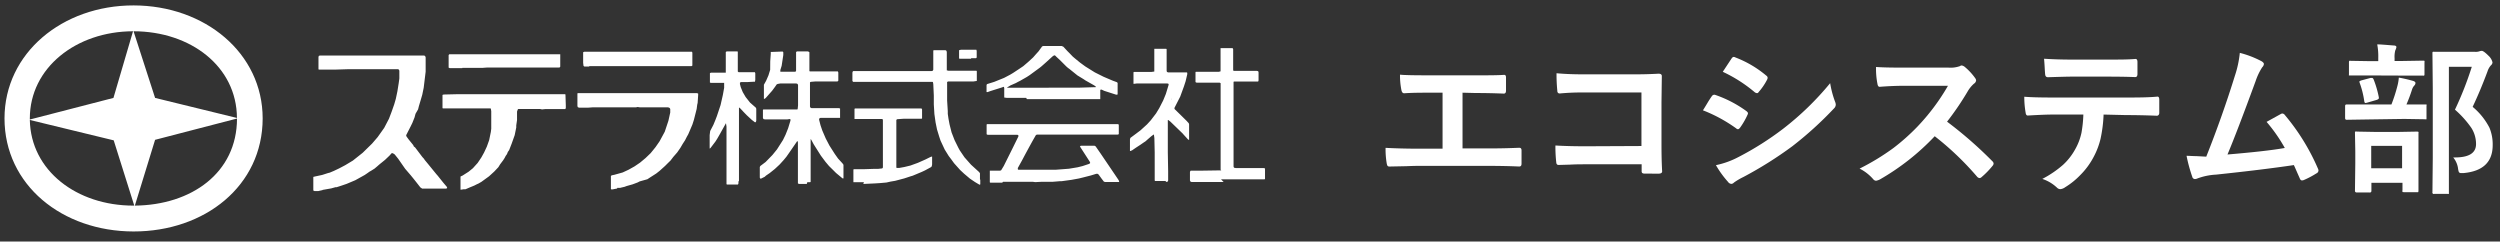
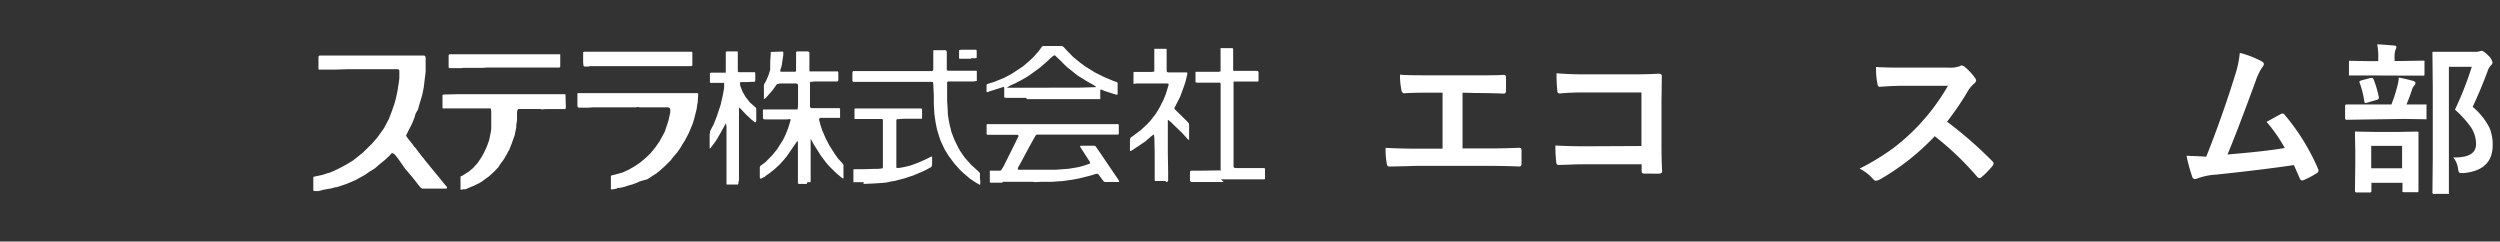
<svg xmlns="http://www.w3.org/2000/svg" viewBox="0 0 383 37">
  <rect x="0" y="0" width="383" height="37" fill="#333333" stroke="none" />
  <defs>
    <style>.cls-1,.cls-2{fill:#fff;}.cls-2{fill-rule:evenodd;}</style>
  </defs>
  <g id="レイヤー_1" data-name="レイヤー 1">
    <path class="cls-1" d="M224.06,14.2v8.54h3.58c1.07,0,2.75,0,5.06-.1h.07c.22,0,.33.14.33.41s0,.67,0,1,0,.65,0,1-.12.46-.38.46c-1.57-.07-3.26-.1-5.05-.1H217.58c-.33,0-1,0-2.12.05l-2.5.05h-.09a.35.35,0,0,1-.32-.13,1.51,1.51,0,0,1-.11-.38,13.08,13.08,0,0,1-.17-2.35c1.48.08,3.25.13,5.31.13H221V14.2h-2c-1.24,0-2.54,0-3.88.09-.22,0-.36-.16-.43-.52a11.51,11.51,0,0,1-.21-2.33c.67.07,2.12.1,4.35.1H226c2,0,3.41,0,4.4-.07h.05c.18,0,.27.13.27.4s0,.65,0,1,0,.64,0,1-.14.47-.34.47c-1.49-.06-2.93-.09-4.33-.09Z" />
    <path class="cls-1" d="M251.47,22.37v-8.2h-8.75a35.45,35.45,0,0,0-3.76.15c-.25,0-.38-.14-.38-.43a25.61,25.61,0,0,1-.12-2.67c1.17.11,2.56.17,4.19.17h7.44c.87,0,2.2,0,4-.1.33,0,.5.12.5.36v.07l-.05,4v6c0,1.18,0,2.69.1,4.53,0,.21-.15.33-.46.35s-.71,0-1.1,0-.76,0-1.1,0a.75.75,0,0,1-.4-.1.49.49,0,0,1-.08-.33v-1h-8.62c-.65,0-1.43,0-2.33.05l-1.78.05c-.21,0-.33-.13-.35-.38a21.52,21.52,0,0,1-.13-2.6q2,.12,4.62.12Z" />
-     <path class="cls-1" d="M260.89,16.9c.05-.07.33-.52.83-1.36.23-.36.39-.61.51-.77a.5.5,0,0,1,.38-.26l.08,0A18,18,0,0,1,267.52,17q.27.2.27.36a.89.89,0,0,1-.1.29,11.27,11.27,0,0,1-1.11,1.91q-.19.24-.33.24a.53.53,0,0,1-.29-.15A22.89,22.89,0,0,0,260.89,16.9Zm2,8.4a13,13,0,0,0,3.4-1.22,46.34,46.34,0,0,0,6.87-4.34,44.45,44.45,0,0,0,7.22-7,14.94,14.94,0,0,0,.74,2.81,1.38,1.38,0,0,1,.12.48.84.84,0,0,1-.27.58,54.83,54.83,0,0,1-6.38,5.79,59.13,59.13,0,0,1-7.49,4.71,10,10,0,0,0-1.46.86.57.57,0,0,1-.4.2.68.68,0,0,1-.51-.31A14.84,14.84,0,0,1,262.88,25.3ZM263.93,11l1.32-2c.12-.18.23-.28.36-.28a.68.68,0,0,1,.28.09,16.38,16.38,0,0,1,4.71,2.78.4.4,0,0,1,.2.33.7.7,0,0,1-.1.32,9.28,9.28,0,0,1-1.29,1.88.26.26,0,0,1-.24.15.69.69,0,0,1-.38-.17A21.79,21.79,0,0,0,263.93,11Z" />
    <path class="cls-1" d="M298.29,18.64a62,62,0,0,1,6.94,6.06.53.53,0,0,1,.19.35.58.58,0,0,1-.17.37,13.07,13.07,0,0,1-1.68,1.72.46.46,0,0,1-.3.14.57.57,0,0,1-.36-.19,44.9,44.9,0,0,0-6.51-6.22A36.45,36.45,0,0,1,288,27.49a2.23,2.23,0,0,1-.58.2.59.59,0,0,1-.43-.22,6.76,6.76,0,0,0-2.1-1.64,35.89,35.89,0,0,0,5.19-3.16,32.12,32.12,0,0,0,3.63-3.23,32.49,32.49,0,0,0,4.72-6.3l-6.47,0c-1.29,0-2.61.05-4,.16-.17,0-.28-.13-.33-.43a11.87,11.87,0,0,1-.22-2.61c.89.07,2.31.1,4.23.1h6.89a4.23,4.23,0,0,0,1.73-.23.44.44,0,0,1,.28-.1,1,1,0,0,1,.43.19A9.2,9.2,0,0,1,302.62,12a.72.72,0,0,1,.12.31.67.67,0,0,1-.33.51,4.86,4.86,0,0,0-.92,1.11A43.27,43.27,0,0,1,298.29,18.64Z" />
-     <path class="cls-1" d="M322.27,17.55a21.19,21.19,0,0,1-.47,3.73,11.52,11.52,0,0,1-1,2.66,11.41,11.41,0,0,1-2.13,2.91,11.58,11.58,0,0,1-2.28,1.83,1.53,1.53,0,0,1-.74.3.76.76,0,0,1-.53-.24,6,6,0,0,0-2.24-1.33,15.84,15.84,0,0,0,3.18-2.16,9.29,9.29,0,0,0,1.82-2.31,8.9,8.9,0,0,0,1-2.59,19.2,19.2,0,0,0,.29-2.8h-4.76c-.8,0-2.06.05-3.76.15q-.28,0-.33-.48a14,14,0,0,1-.2-2.4q1.41.12,4.26.12h11.27c1.78,0,3.41,0,4.88-.14.18,0,.27.16.27.5,0,.17,0,.49,0,1s0,.79,0,1-.12.43-.37.43c-1.77-.07-3.36-.1-4.76-.1ZM313.15,9c1.46.09,2.85.13,4.17.13h5.61c1.72,0,3.13,0,4.23-.1q.3,0,.3.48c0,.31,0,.61,0,.9s0,.62,0,.92-.11.48-.33.48c-1.36-.05-2.76-.07-4.2-.07h-5.61q-.72,0-3.57.09c-.26,0-.4-.14-.43-.43s-.05-.62-.08-1.17S313.17,9.25,313.15,9Z" />
    <path class="cls-1" d="M343.14,8.1a14.84,14.84,0,0,1,3.38,1.31c.2.14.31.27.31.4a.83.83,0,0,1-.26.5,9.14,9.14,0,0,0-1,2.09q-2.9,7.91-4.32,11.27c3.76-.32,6.68-.63,8.78-1a24.48,24.48,0,0,0-2.79-4l2.19-1.21a.49.49,0,0,1,.23-.07.51.51,0,0,1,.37.22,33.05,33.05,0,0,1,5.07,8.2.71.71,0,0,1,.09.33.52.52,0,0,1-.33.43,13.15,13.15,0,0,1-1.89,1,.73.73,0,0,1-.31.07c-.15,0-.27-.12-.35-.35-.45-1-.74-1.7-.89-2q-4.62.69-11.9,1.46a9.61,9.61,0,0,0-2.93.61.81.81,0,0,1-.32.07.42.42,0,0,1-.41-.33,23.8,23.8,0,0,1-.88-3.23c.46,0,1,.05,1.53.05L338,24q2.49-6.27,4.39-12.41A15.9,15.9,0,0,0,343.14,8.1Z" />
    <path class="cls-1" d="M362.73,18.3l-3.22.05q-.24,0-.24-.27V16.26c0-.18.08-.26.24-.26l3.22,0h3.64a24.59,24.59,0,0,0,.92-2.86,7.13,7.13,0,0,0,.21-1.25,20.9,20.9,0,0,1,2.17.5c.26.08.38.19.38.33a.59.59,0,0,1-.19.4,1.61,1.61,0,0,0-.33.58,23.54,23.54,0,0,1-.86,2.3l2.83,0c.14,0,.22,0,.24,0a.39.39,0,0,1,0,.22v1.82c0,.13,0,.21,0,.23a.49.49,0,0,1-.23,0l-3.18-.05Zm.44-6.74-3.07,0c-.14,0-.22,0-.24,0s0-.1,0-.22V9.58a.46.46,0,0,1,.05-.26.53.53,0,0,1,.23,0l3.07.05h1.14V8.88a9.71,9.71,0,0,0-.16-2.08c.53,0,1.38.08,2.54.17.27,0,.4.11.4.24a1.57,1.57,0,0,1-.17.5,3.83,3.83,0,0,0-.11,1.2v.43h1.29l3.06-.05c.13,0,.2,0,.23.05a.51.51,0,0,1,0,.24v1.76a.38.38,0,0,1-.05.24.54.54,0,0,1-.22,0l-3.06,0ZM363,29.49h-1.93c-.19,0-.29-.09-.29-.26l.05-4.22V23.19l-.05-2.8c0-.13,0-.21.05-.23a.42.42,0,0,1,.24,0l2.77.05h3.62l2.78-.05a.5.5,0,0,1,.27.05.51.51,0,0,1,0,.22l0,2.46v2.07l0,4.21q0,.23-.06.27s-.11,0-.24,0H368.3c-.13,0-.22,0-.24-.06a.47.47,0,0,1,0-.25V28h-4.76v1.25A.24.24,0,0,1,363,29.49Zm-1.49-16.8a.41.41,0,0,1-.05-.18c0-.07.11-.13.33-.2l1.37-.37.23,0c.1,0,.18.07.25.23a15.5,15.5,0,0,1,.8,2.75c0,.07,0,.12,0,.15s-.11.16-.32.23l-1.48.43a1.32,1.32,0,0,1-.25.05c-.1,0-.16-.1-.19-.31A13.45,13.45,0,0,0,361.5,12.69Zm1.76,9.66v3.43H368V22.35Zm12.57,1.77h.26c2.15,0,3.23-.68,3.23-2.05a4.61,4.61,0,0,0-.72-2.48,15.25,15.25,0,0,0-2.51-2.79,51.41,51.41,0,0,0,2.58-6.57h-3.51v14l0,5.24c0,.13,0,.21,0,.23a.37.37,0,0,1-.22,0h-2a.22.22,0,0,1-.3-.27l.05-5.21V13.46l-.05-5.28c0-.13,0-.22.07-.24a.51.51,0,0,1,.24,0l2.23,0h4a1.75,1.75,0,0,0,.63-.07,1.29,1.29,0,0,1,.38-.08c.2,0,.55.26,1.05.76a2,2,0,0,1,.6,1,.62.62,0,0,1-.23.45,2.47,2.47,0,0,0-.53.93q-1.12,3-2.28,5.44a10.24,10.24,0,0,1,2.58,3.21,6.67,6.67,0,0,1,.49,2.65c0,2.57-1.48,4-4.42,4.28l-.42,0a.35.35,0,0,1-.35-.17,3,3,0,0,1-.13-.61A3.34,3.34,0,0,0,375.83,24.12Z" />
    <path class="cls-2" d="M49.39,29.13l-.63.14h-.57L48,29.19l0-.09,0-1.75v-.19L48,27.1l.29-.07,1.07-.23.9-.29.25-.06.64-.27.8-.38.93-.49,1.18-.71,1.51-1.2L57,22l.86-1,1-1.41.73-1.4L60,17.11l.4-1.14.24-.83L60.88,14l.2-1.25.1-.73,0-1.2-.09-.16L61,10.6h-.84l-.27,0-.27,0-.16,0h-.18l-.87,0H56.88l-.27,0H55.34l-.37,0H53.39l-1.93.06-.43,0-.66,0H48.84l-.05-.06,0-.11,0-1.77.06-.16L49,8.51h.67l1.41,0,1.33,0,4.27,0,2.06,0,.42,0h.57l4.49,0,.79,0,.14.11.06.17v.93l0,1.26-.3,2.47-.12.58-.1.49-.27.92-.25.84-.12.48-.39.67-.15.56-.34.85-.27.55-.68,1.33.05.18.35.48.69.85.09.21.19.14,1.12,1.48.23.25.14.21.48.58,1.28,1.57.22.25.84,1.05.55.65.05.13,0,.07-.14.07h-.19l-.54,0h-.42l-.31,0-.27,0H64.67l-.27-.18-.57-.73-.42-.53-.48-.59-.86-1L61,24.32l-.53-.66-.29-.19-.18,0-.34.38-.67.64-.78.63-.19.16-.19.17-.45.38-.51.32-.3.17-.2.15-.5.34-1.44.8-1.33.56-.79.27-.74.24h-.18l-.64.18-1.31.23M71.3,29,71,29l-.39.06-.06,0,0-.15,0-1.65,0-.2.06-.05.25-.11.94-.6.65-.53.17-.19.56-.62.57-.85.42-.76.41-.88.36-1,.26-1.27.06-.49,0-.39,0-.45,0-1.07,0-.76-.06-.38-.06-.05-.09,0-1.33,0h-2.2l-.78,0-.4,0-.32,0H68.42l-.57,0-.06-.06,0-.09,0-1.76,0-.16.18-.06,2.12-.05,2,0h.72l2.36,0,.43,0h4.5l1.54,0,1.6,0h2.56l.57,0h.2l.06.06,0,.09.05,1.55v.45l-.1.13-.37,0H83.81l-.27,0-.5.05-.29-.06-.3,0H80.57l-.46,0h-.72l-.06.06-.12.33,0,.3v1l-.12.82,0,.32-.24,1.18L78.39,22,78,23l-.2.28-.13.33-.2.28-.16.31-.23.36-.46.61-.27.44-.63.67-.8.73-1.17.85-.45.26-.25.11-.39.2L72,28.7,71.3,29m23.26-.12-.44.08-.29.06-.18,0-.06-.06,0-.1v-.51l0-1.07,0-.32.12-.1.4-.08,1.29-.36L96.3,26l.91-.51.84-.57.84-.7.79-.76.74-.91.63-.91.79-1.46.56-1.68.28-1.26,0-.54-.09-.16-.24-.1-1,0-.25,0h-.62l-1.13,0H98l-.3-.05-.26.05-.32,0h-.24l-.84,0-.69,0H92.84l-1.47,0h-.52l-.7.05-.26,0H88.7l-.18-.07-.06-.17,0-1.6,0-.33.06-.05.21,0,.73,0,3.43,0h.87l.47,0,4,0h1l1,0,.72,0,1,0,.56,0H103l3.13,0,.66,0,.17.07,0,.2-.08,1.22-.07.3-.08.63-.42,1.66-.23.72-.28.66-.36.84-.21.37-.28.55-.37.57-.35.6-.48.69-.61.7-.41.54-.38.37-.47.47-.81.73-.53.42-1,.64-.36.24L98,27.79l-.31.16-.77.29L96,28.5l-.32.12-.39.09-.28.07-.46,0m55.63-1.3v.75l-.05.06h-.08l-.31-.18-.37-.22-.77-.52-.9-.76-.61-.57L146.16,25l-.45-.62-.36-.47-.62-1-.64-1.37-.21-.63-.33-1.08-.22-1.08-.18-1.28L143.06,16l0-.36,0-1-.08-1.75-.05-.3-.07-.05-.2,0-1,0-.34,0-2,0-.93,0h-1.81l-.28,0-.49,0-2.14,0h-2.25l-.56,0-.16,0-.11-.13,0-1.29.06-.18.07-.05.34,0h5.6l1.6,0h3.65l.82,0,.18-.06.07-.16v-.3l0-.43V8.28l0-.52.06-.07.09,0,1.72,0,.14.08.06.19v2.63l0,.2.07,0,.19.05h.4l2.06,0,1.16,0,.47,0,.19,0,.06.06,0,.32,0,1.13,0,.05-.52.08-3,0h-.88l-.15.08,0,.08V13l0,.67,0,1.74.1,1.62,0,.41.11.76.16.85.31,1.23.46,1.19.59,1.19.21.38.72,1.06,1,1.13L150,26.36l.13.18,0,1m-37,.24,0,.32-.07.17-.08,0h-.51l-1.1,0-.07-.06,0-.09V25.68l0-.56,0-.33v-.7l0-3.16,0-1.52-.08-.54,0,0,0,0-1,1.79-.34.59-.28.44-.76,1-.12.07,0,0,0-.5,0-1.56.08-.63.49-.94.31-.75.23-.6.56-1.68.35-1.54.2-1.11,0-.56,0-.19h-.14l-.24,0h-1.65l-.15-.06,0-.08,0-.23,0-1.12.16-.08H109l1.11,0H111l.19,0,0-.06,0-.46V10l0-.44V8.15l0-.18.14-.1,1.45,0,.19,0,.06.06,0,.8,0,1.91,0,.32.13.1h2.29l.2,0,.06.17v1l-.05.29,0,0h-.2l-.92.05-.42,0-.63,0-.13.11,0,.2.12.47.31.76.44.75.68.86.88.77.07.16,0,.62V18.5l-.06.18-.06.05h-.09l-.13-.1-.34-.26-.8-.74-.52-.54-.4-.43-.18-.17h-.07l0,.06,0,.57,0,1.38,0,.29V20l0,.61v.44l0,.66,0,.42,0,.44,0,1,0,.34,0,.53v3.31m10.39.43h-1.21l-.15-.09,0-.1,0-2,0-2,0-.41V21.81l-.06-.19,0,0-.06,0-.09.15-1.11,1.61-.44.63-.43.52-.62.68-.73.68-.79.63-.57.39-.18.17-.56.28-.13,0-.07-.15,0-1.62.08-.16.81-.61.7-.72.35-.36.69-.85.92-1.44.39-.8.4-1,.36-1.18,0-.17-.06-.06-.09,0-.33.05h-1.54l-.31,0h-.76l-.83,0-.22-.05-.08-.17v-.73l0-.51.06-.06.07,0,2.43,0,1.32,0,1.06,0,.32,0,.06-.06.06-.57,0-2,0-1.11-.07-.17-.18-.07-.88,0-.69,0h-.92l-.39.07-.15.08-.24.35-.45.61-1,1.13-.21.13-.05,0V15l0-1.45,0-.57.34-.61.36-.83.26-.84L118,9.41l.08-1.18,0-.27.08,0,1.59-.06.15,0L120,8l0,.43-.25,1.65-.2.64,0,.19,0,.08.07,0,.68,0h1.38l.19,0,.09-.16V8.29l0-.31.13-.11h.61l.45,0h.64L124,8v2.11l0,.76.06.07.31,0h1.4l1.91,0,.49,0,.19,0,.07.16v.95l0,.32-.13.11-.47,0h-.5l-1,0h-1.42l-.7.06-.12.07,0,.18v3.55l.08.16.17.07h1.91l2.26,0,.19.05,0,.08,0,.3v1l0,.06-.09,0-1.41,0h-.82l-.69,0-.16.07-.05.19.22.86.27.8.53,1.23.57,1.09.83,1.3.49.69.68.74.15.21,0,1.88,0,.21-.06,0h-.08l-1-.83-.53-.53-.54-.53-.54-.64-.71-.95-.41-.65-.69-1.09-.37-.69-.1-.13,0,0,0,.1,0,.22,0,.88,0,5.18,0,.19-.07.05-.09,0h-.35m8.67,0h-1.47l-.14,0,0-.08,0-.21,0-1.45,0-.19.07-.06h1.58l1.51-.05h.63l.63-.07.1-.14V23.75l0-1.82V20l0-1.61-.07-.16-.09,0H132.4l-.49,0-.74,0-.26,0,0-.06,0-.1V16.88l0-.2.07-.06,4.68,0h.66l4.66,0,.2,0,.08.14,0,1.18,0,.19-.06.06-.21,0-1.17,0-1.36,0-1,.07-.14.1,0,.1,0,.55,0,.69V22l0,.68,0,1.1,0,.36v1.52l.06.07.09,0,.28,0,.78-.14.95-.23,1.13-.41,1.15-.51.79-.39.17-.06.08,0,0,.08,0,1.11-.05.29-.11.13-.92.5-.49.23-1.41.59-.28.08-1,.33-1.4.37-.71.12-.62.14-1,.09-.81.05-1.74.08m21.29-.2h-1.42l-.43,0-.06-.06,0-.09V26.35l0-.2.07,0h1.5l.17-.07.4-.66,1.38-2.77.86-1.75v-.17l-.14-.08h-2.67l-1.06,0h-.85l-.15-.08,0-.09V19.29l0-.21.06-.06.21,0h3.19l4.16,0,.69,0,2.73,0H163l4.61,0,.57,0,1.35,0h1.74l.07,0,.06.17,0,1.19,0,.18-.18.06h-.59l-.39,0-1,0-.28,0h-.51l-2.71,0H162.8l-1.66,0h-2.3l-.15.09-.52.91-.5.91-.58,1.07-.53,1-.25.45-.38.69v.19L156,26l.07,0h4.8l.92,0,1.32-.1.65-.05,1.33-.22.76-.19,1-.33L167,25v-.15l-1.49-2.31-.06-.14.14-.07,1.62,0h.48l.16.09.77,1.11,2.25,3.32.52.77.06.18,0,.08-.08,0-.2,0-1.89,0-.17-.06-.36-.47-.45-.62-.14-.1h-.22l-.82.25-1.17.3-.65.16-1.14.21-1.53.21-.26,0-1.09.09-.95,0h-.73l-1,.05-.39-.05-1.78,0h-.94l-1.83,0m24.88-.12h-1.38l-.2,0-.06-.07,0-.1,0-.34,0-.41V23.37l-.05-2.23-.07-.52,0,0h-.06l-.35.26-.51.44-.37.33-.29.19-.49.34-.72.47-.55.38-.25.1-.08,0,0-.18V22l0-.64.06-.23.55-.41,1-.75,1-.91.57-.62.82-1.07.49-.81.6-1.17.41-1,.42-1.38,0-.16-.17-.06h-3.49l-.85,0-.38,0-.42.05-.07,0,0-.08V11.28l0-.2.06-.06h2.68l.45-.06,0-.07,0-.3,0-1,0-.43,0-.32,0-.31,0-.89,0-.16.07,0h1.76l.06.06,0,.09,0,3.23.05.16.17.07h2.68l.2,0,.06.07,0,.21-.25,1.07-.26.8-.57,1.56-.88,1.72,0,.17,1.13,1.11.72.71.34.37.05.18v2l0,.32,0,.05-.15-.05-.91-1-1.81-1.75-.33-.25-.06,0,0,.07v4.89l.05,2.89v1.44l-.07.15-.19.06m8.76,0h-1l-3.36,0-.57,0-.16-.07-.07-.17v-.45l0-.8.05-.19.07-.05.2,0,1.18,0,3.31-.05L187,26l0-.08V24.06l0-3.72v-.56l0-2.53V15.82L187,14l0-1.06,0-.2-.16-.08-1.2,0h-2.33l-.16-.08,0-.08v-.28l0-1.16.05-.06.1,0,1.7,0,1.71,0,.28-.07,0-.08,0-.44,0-.57V7.43l0-.06h1.66l.19,0,.08.17v2l0,.56v.6l.05.16.08,0,.3,0,3.22,0,.19.05.05.18,0,1.23-.06.17-.09,0H192l-2.25,0-.71,0-.06.06,0,.08,0,.53,0,1.35,0,2,0,2.61,0,.77,0,1.76v.7l0,2.05,0,1.12.07.17.3.06h1l.93,0h2.33l.19.05,0,.08,0,.33,0,1,0,.2-.07.06h-3.26l-1.57,0h-.56l-1.28,0m-7.66-12.29.1-.06,0,0-.07.1m-22.22-.23h-.22l-.35,0h-2.43l-.36-.05,0-.07v-.46l0-.91-.05-.19-.07,0-.34.12-1.63.51-.44.16h-.11l-.07,0,0-.09V13l.09-.12,1.09-.34,1.51-.61.93-.49.45-.27.85-.56.7-.47.77-.66.74-.68.44-.5.4-.44.54-.75.18-.06.3,0h2l.53,0,.25.11.62.67.36.36.46.48.32.27.78.64.82.6,1.46.91,1.34.67,1.41.6.6.22.14.11,0,.16v1.58l-.05.07h-.19l-1.8-.58-.41-.19-.14,0-.07.05,0,.08v1l0,.33-.08,0-.68,0h-1.76l-1.45,0-.23,0-1.39,0h-2.14l-2.89,0-.62,0m3.34-1.76h3.82l.31,0h.48l2.56-.08.08,0v-.05l-.26-.21-1.36-.77-.28-.19-.95-.58-1.24-1-.21-.15-.25-.22-1-1-.49-.45-.24-.24-.16,0-.21.14-1,.91-.69.61-.26.21-1.57,1.15-.43.28-1.05.6-.32.16-.31.17-.82.36-.51.31v.05l.19,0,.9,0H159l1.67,0m-89.85-3H68.9l-.17-.08,0-.08v-.28l0-.83V8.75l0-.31.1-.13,1,0,1.62,0h5.77l2.54,0,.32,0h.29l2.94,0h.41l.44,0h.56l.93,0,.18,0,0,.08V9.79l0,.43-.12.13-1.19,0-.41,0-.48,0-.28,0h-.44l-.26,0h-.82l-.5,0-.75,0-.29,0-.2,0-.27,0-.28,0H77.83l-.71,0-.31,0h-.74l-.67,0-.48,0-.36,0-.67.05-.31,0-.63,0h-.79l-.5,0-.83,0m19.43-.21-.74,0-.12-.09-.06-.46,0-1.44,0-.2.17-.07h2.16l1.8,0h.9l2.56,0H98.5l2.13,0,1.58,0H106l.07.13,0,1.65,0,.34-.13.08h-.69l-.29,0-.27,0-1.26,0-1,0h-5l-.62,0H95.22l-1.27,0-.9,0H92.3l-.62,0-.4,0h-1M148.79,9h-1.48L147,9l-.07-.06V7.75l0-.06.29-.07h2.28l.08,0,.05.19,0,1-.1.11-.46,0h-.31" />
-     <path class="cls-2" d="M20.47.83C9.55.82.7,8.14.69,18.13c0,10.21,8.84,17.32,19.77,17.33s19.77-7,19.78-17.31C40.24,8.14,31.39.84,20.47.83ZM36.3,18.07,23.76,15,20.46,4.79C29.19,4.8,36.26,10.17,36.3,18.07ZM20.38,4.79,17.38,15,4.57,18.31c0-.06,0-.12,0-.17C4.57,10.4,11.65,4.81,20.38,4.79Zm.05,26.71c-8.68,0-15.72-5.37-15.86-13.12L17.42,21.5l3.15,10Zm.23,0,3.1-10.08,12.55-3.26C36.3,26.49,29.31,31.42,20.66,31.5Z" />
  </g>
</svg>